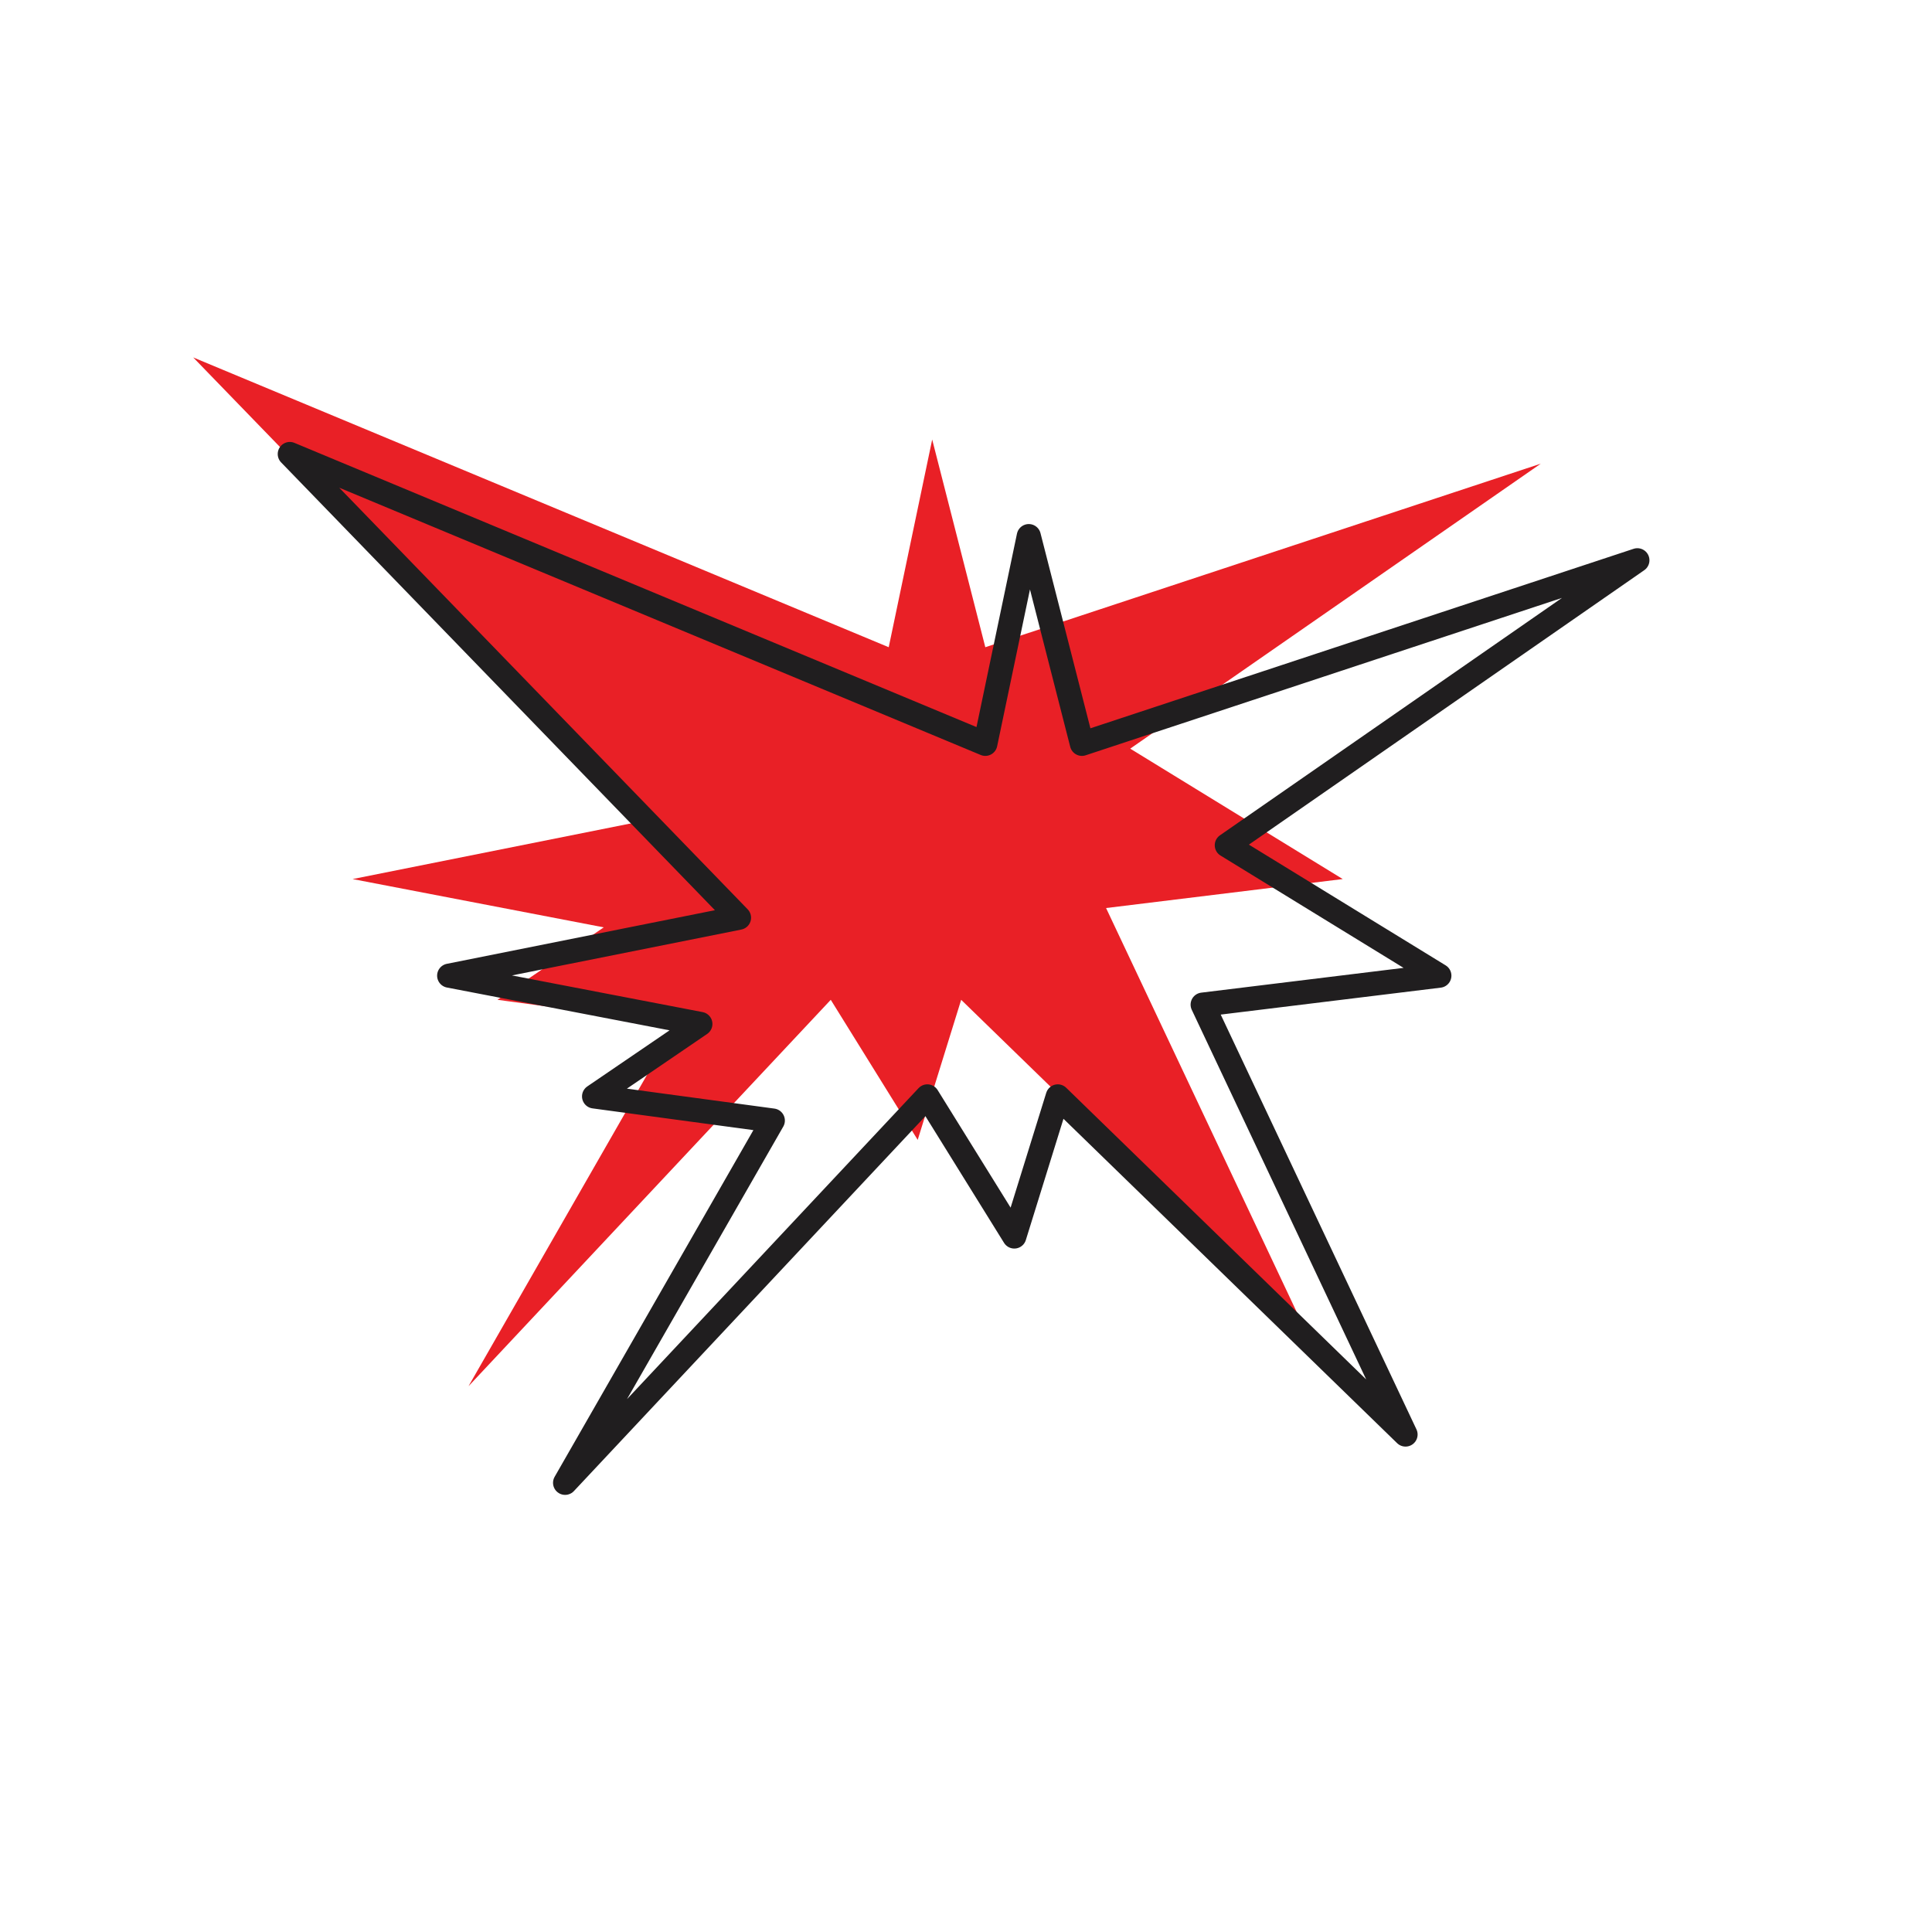
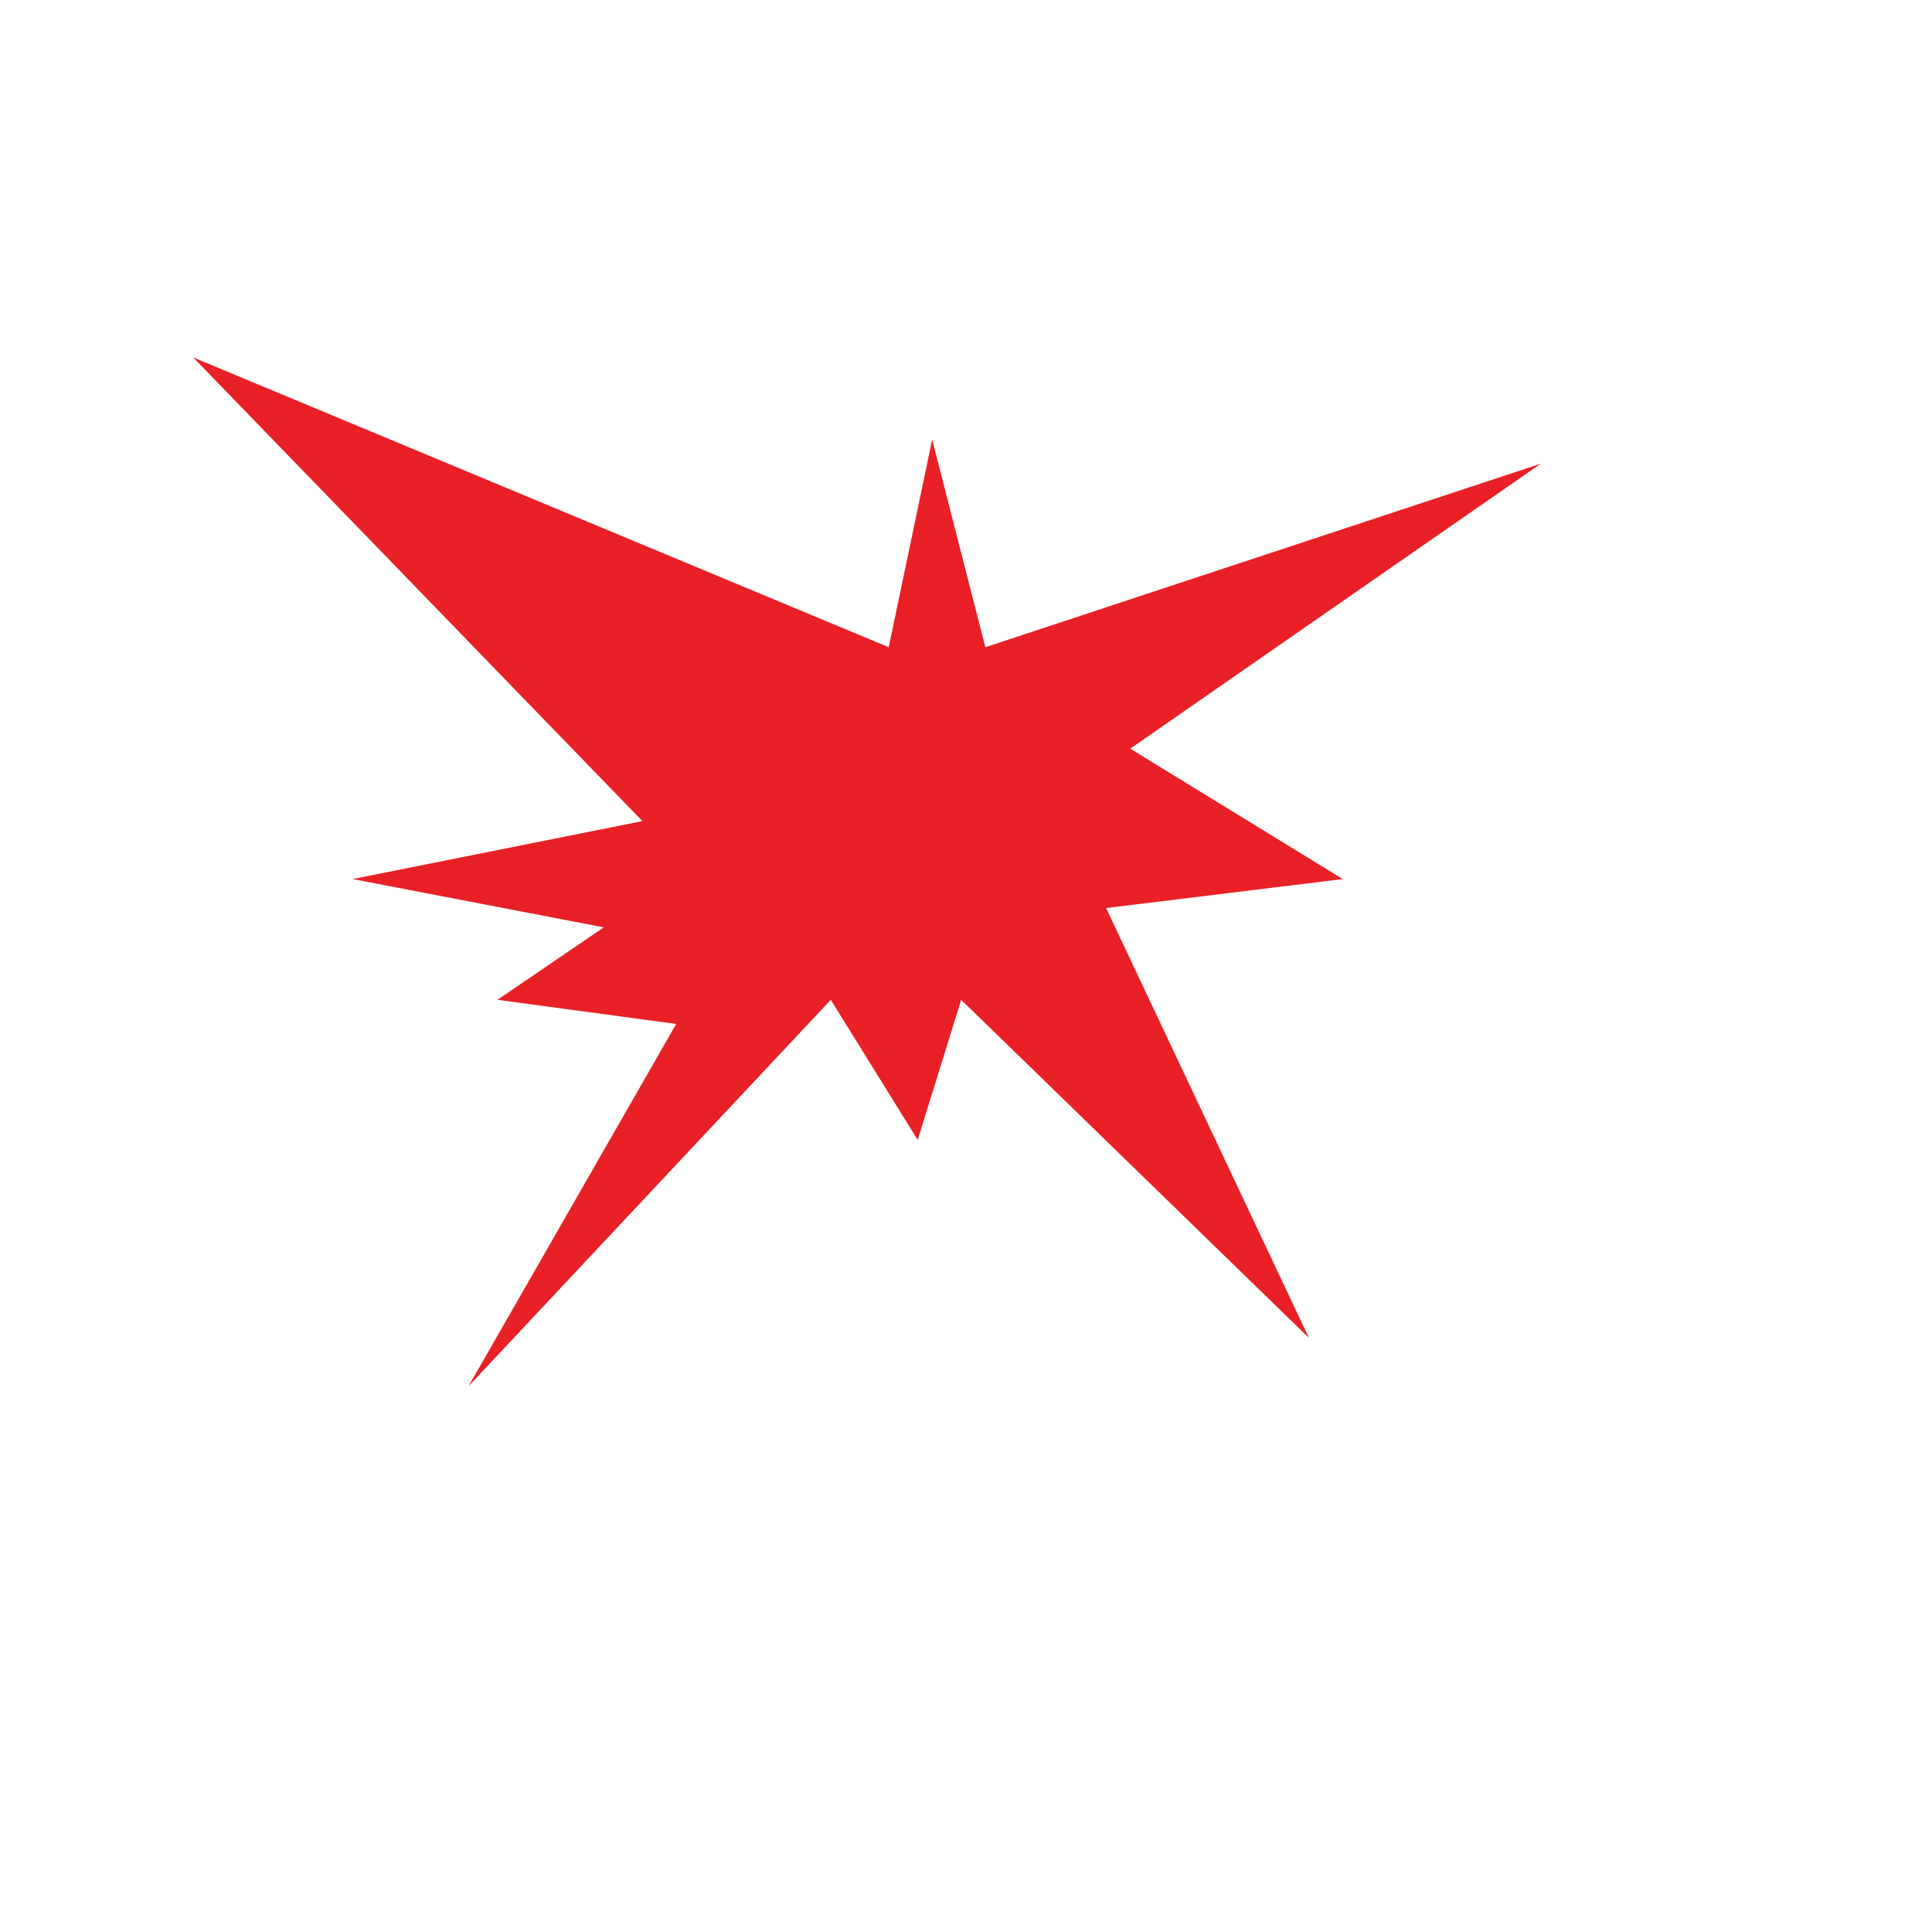
<svg xmlns="http://www.w3.org/2000/svg" width="200" height="200" viewBox="0 0 200 200" stroke="#201e1f" fill="none" stroke-width="2.5" stroke-linecap="round" stroke-linejoin="round">
  <path fill="#E92026" stroke="none" transform="translate(-10,-10)" d="m30 47 46.5 48-30 6 26 5-11 7.5L80 116l-21.5 37.5 37.5-40 9 14.5 4.5-14.5 36 35-21-44.5 24.5-3-22-13.5L169.5 58 112 77l-5.5-21.5L102 77 30 47Z" />
-   <path d="m30 47 46.5 48-30 6 26 5-11 7.5L80 116l-21.5 37.5 37.5-40 9 14.5 4.5-14.5 36 35-21-44.5 24.5-3-22-13.5L169.5 58 112 77l-5.5-21.5L102 77 30 47Z" />
</svg>